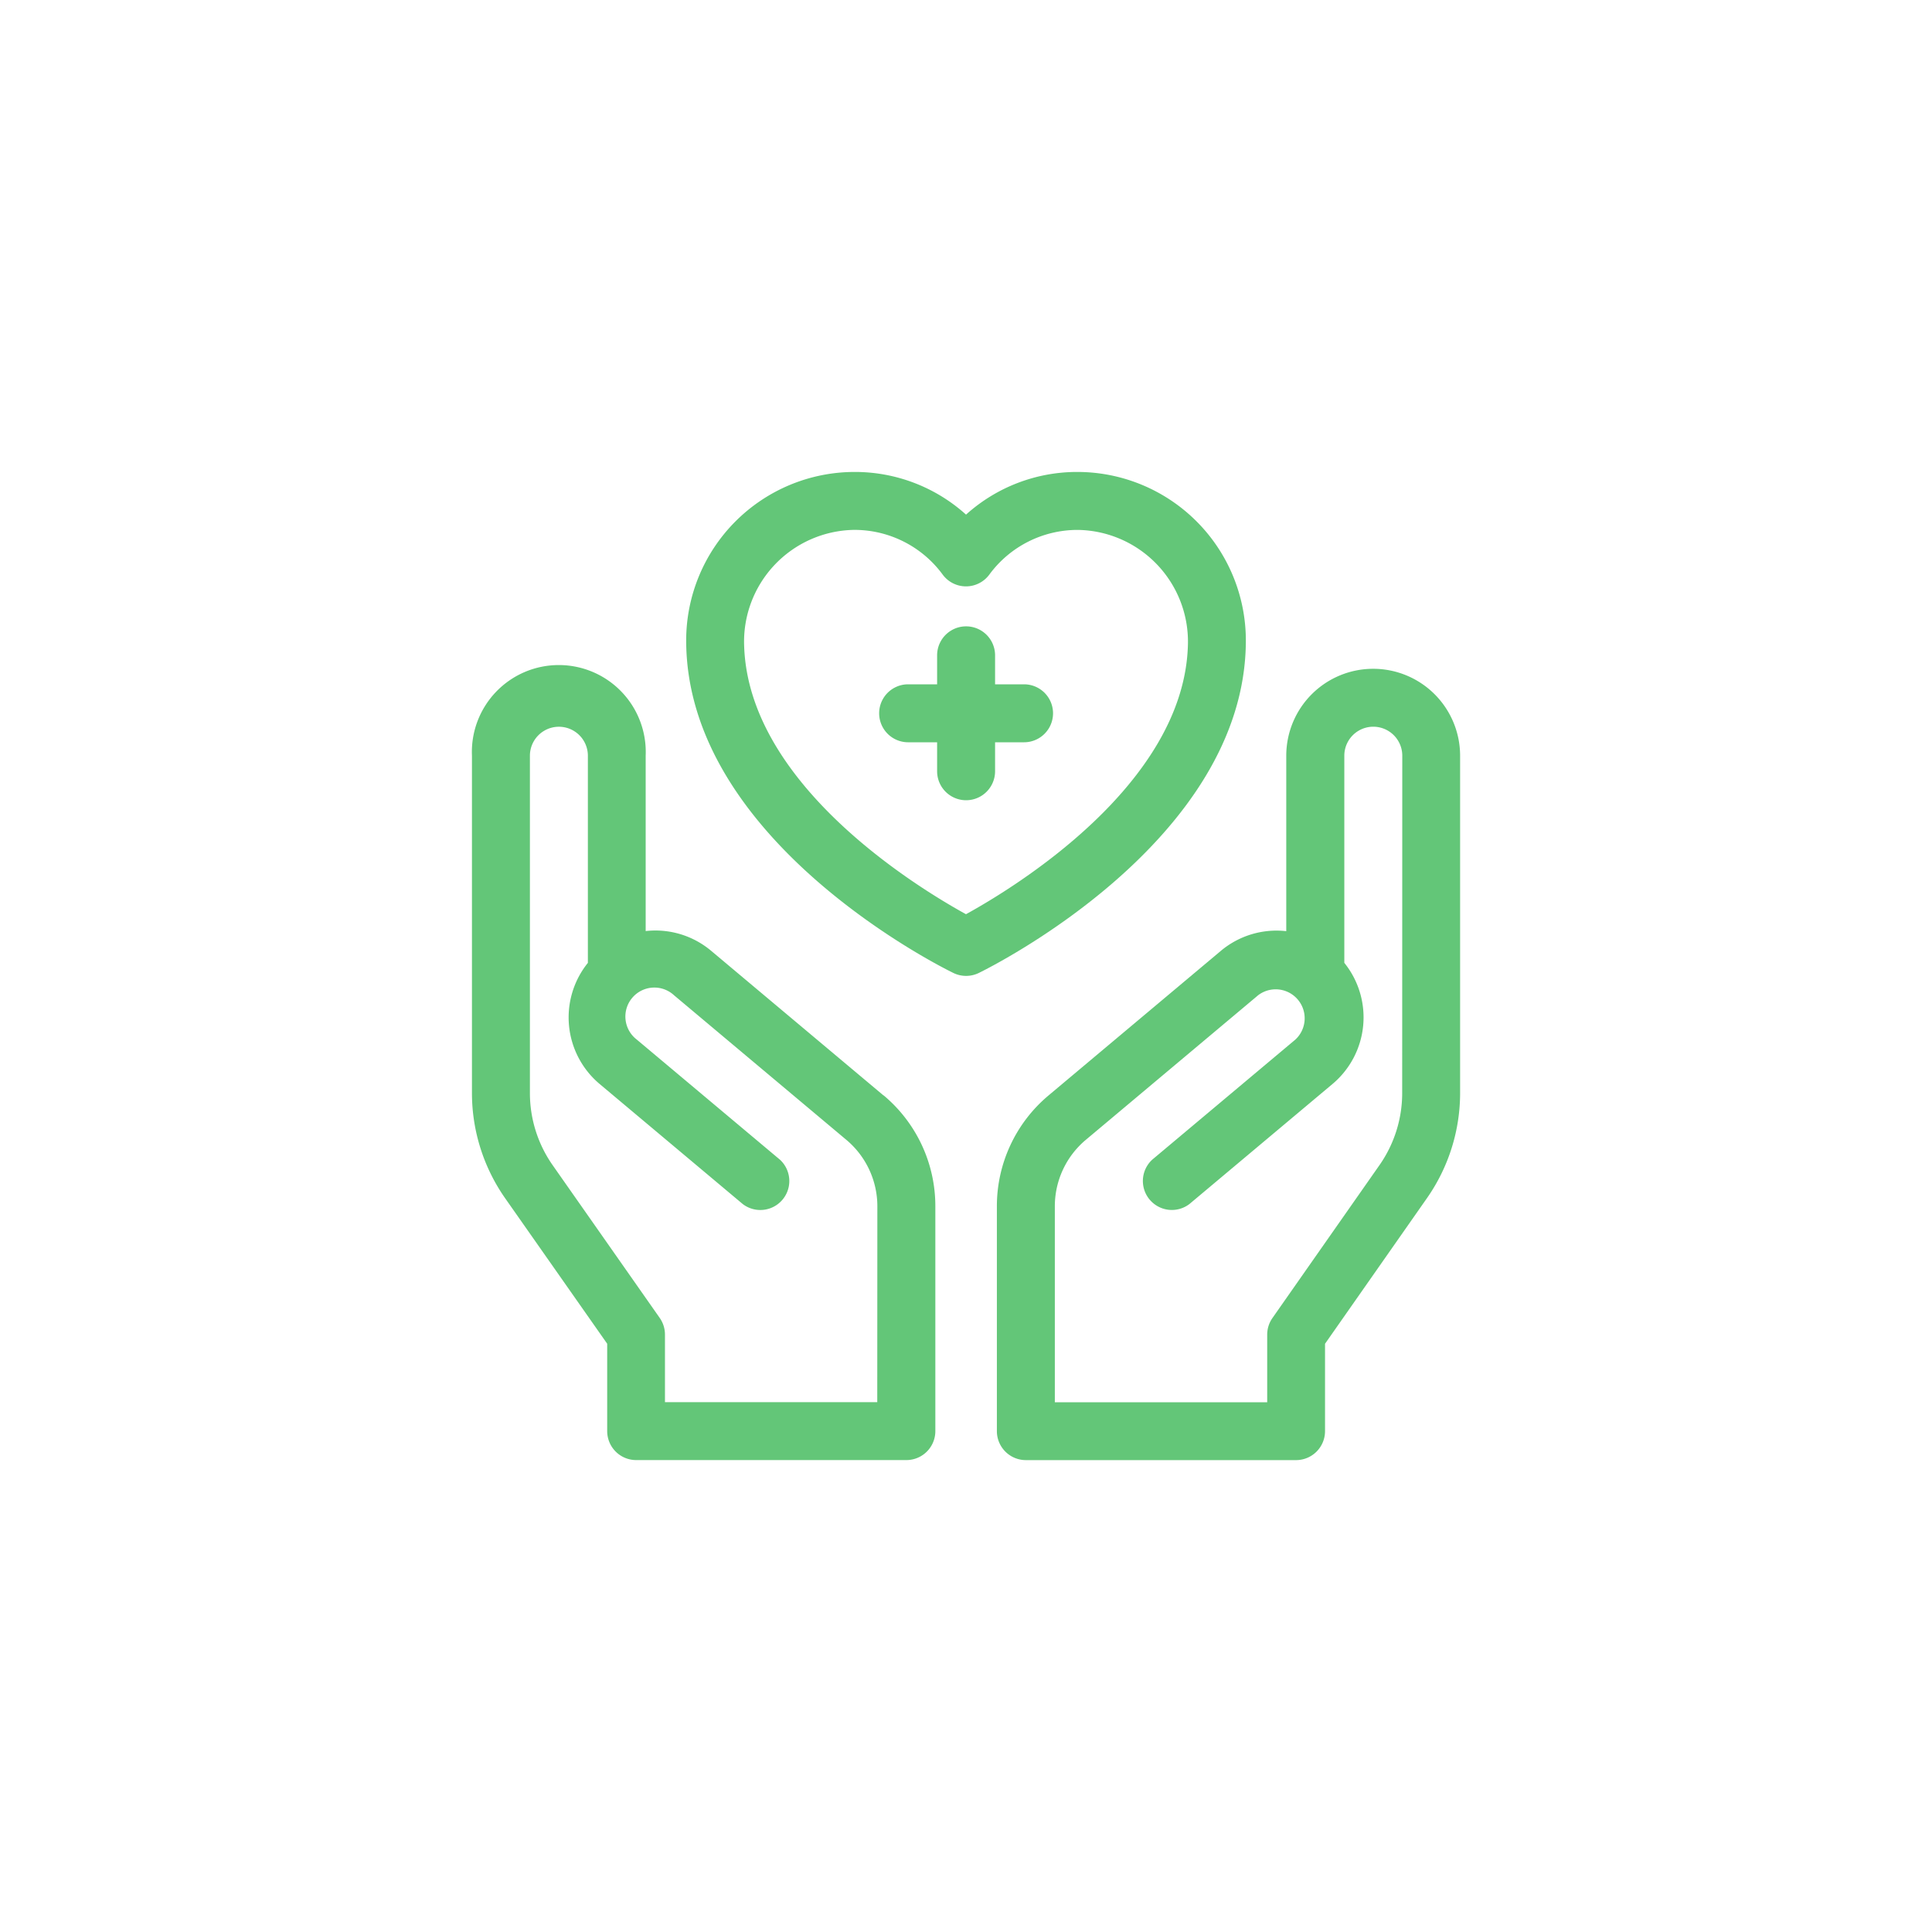
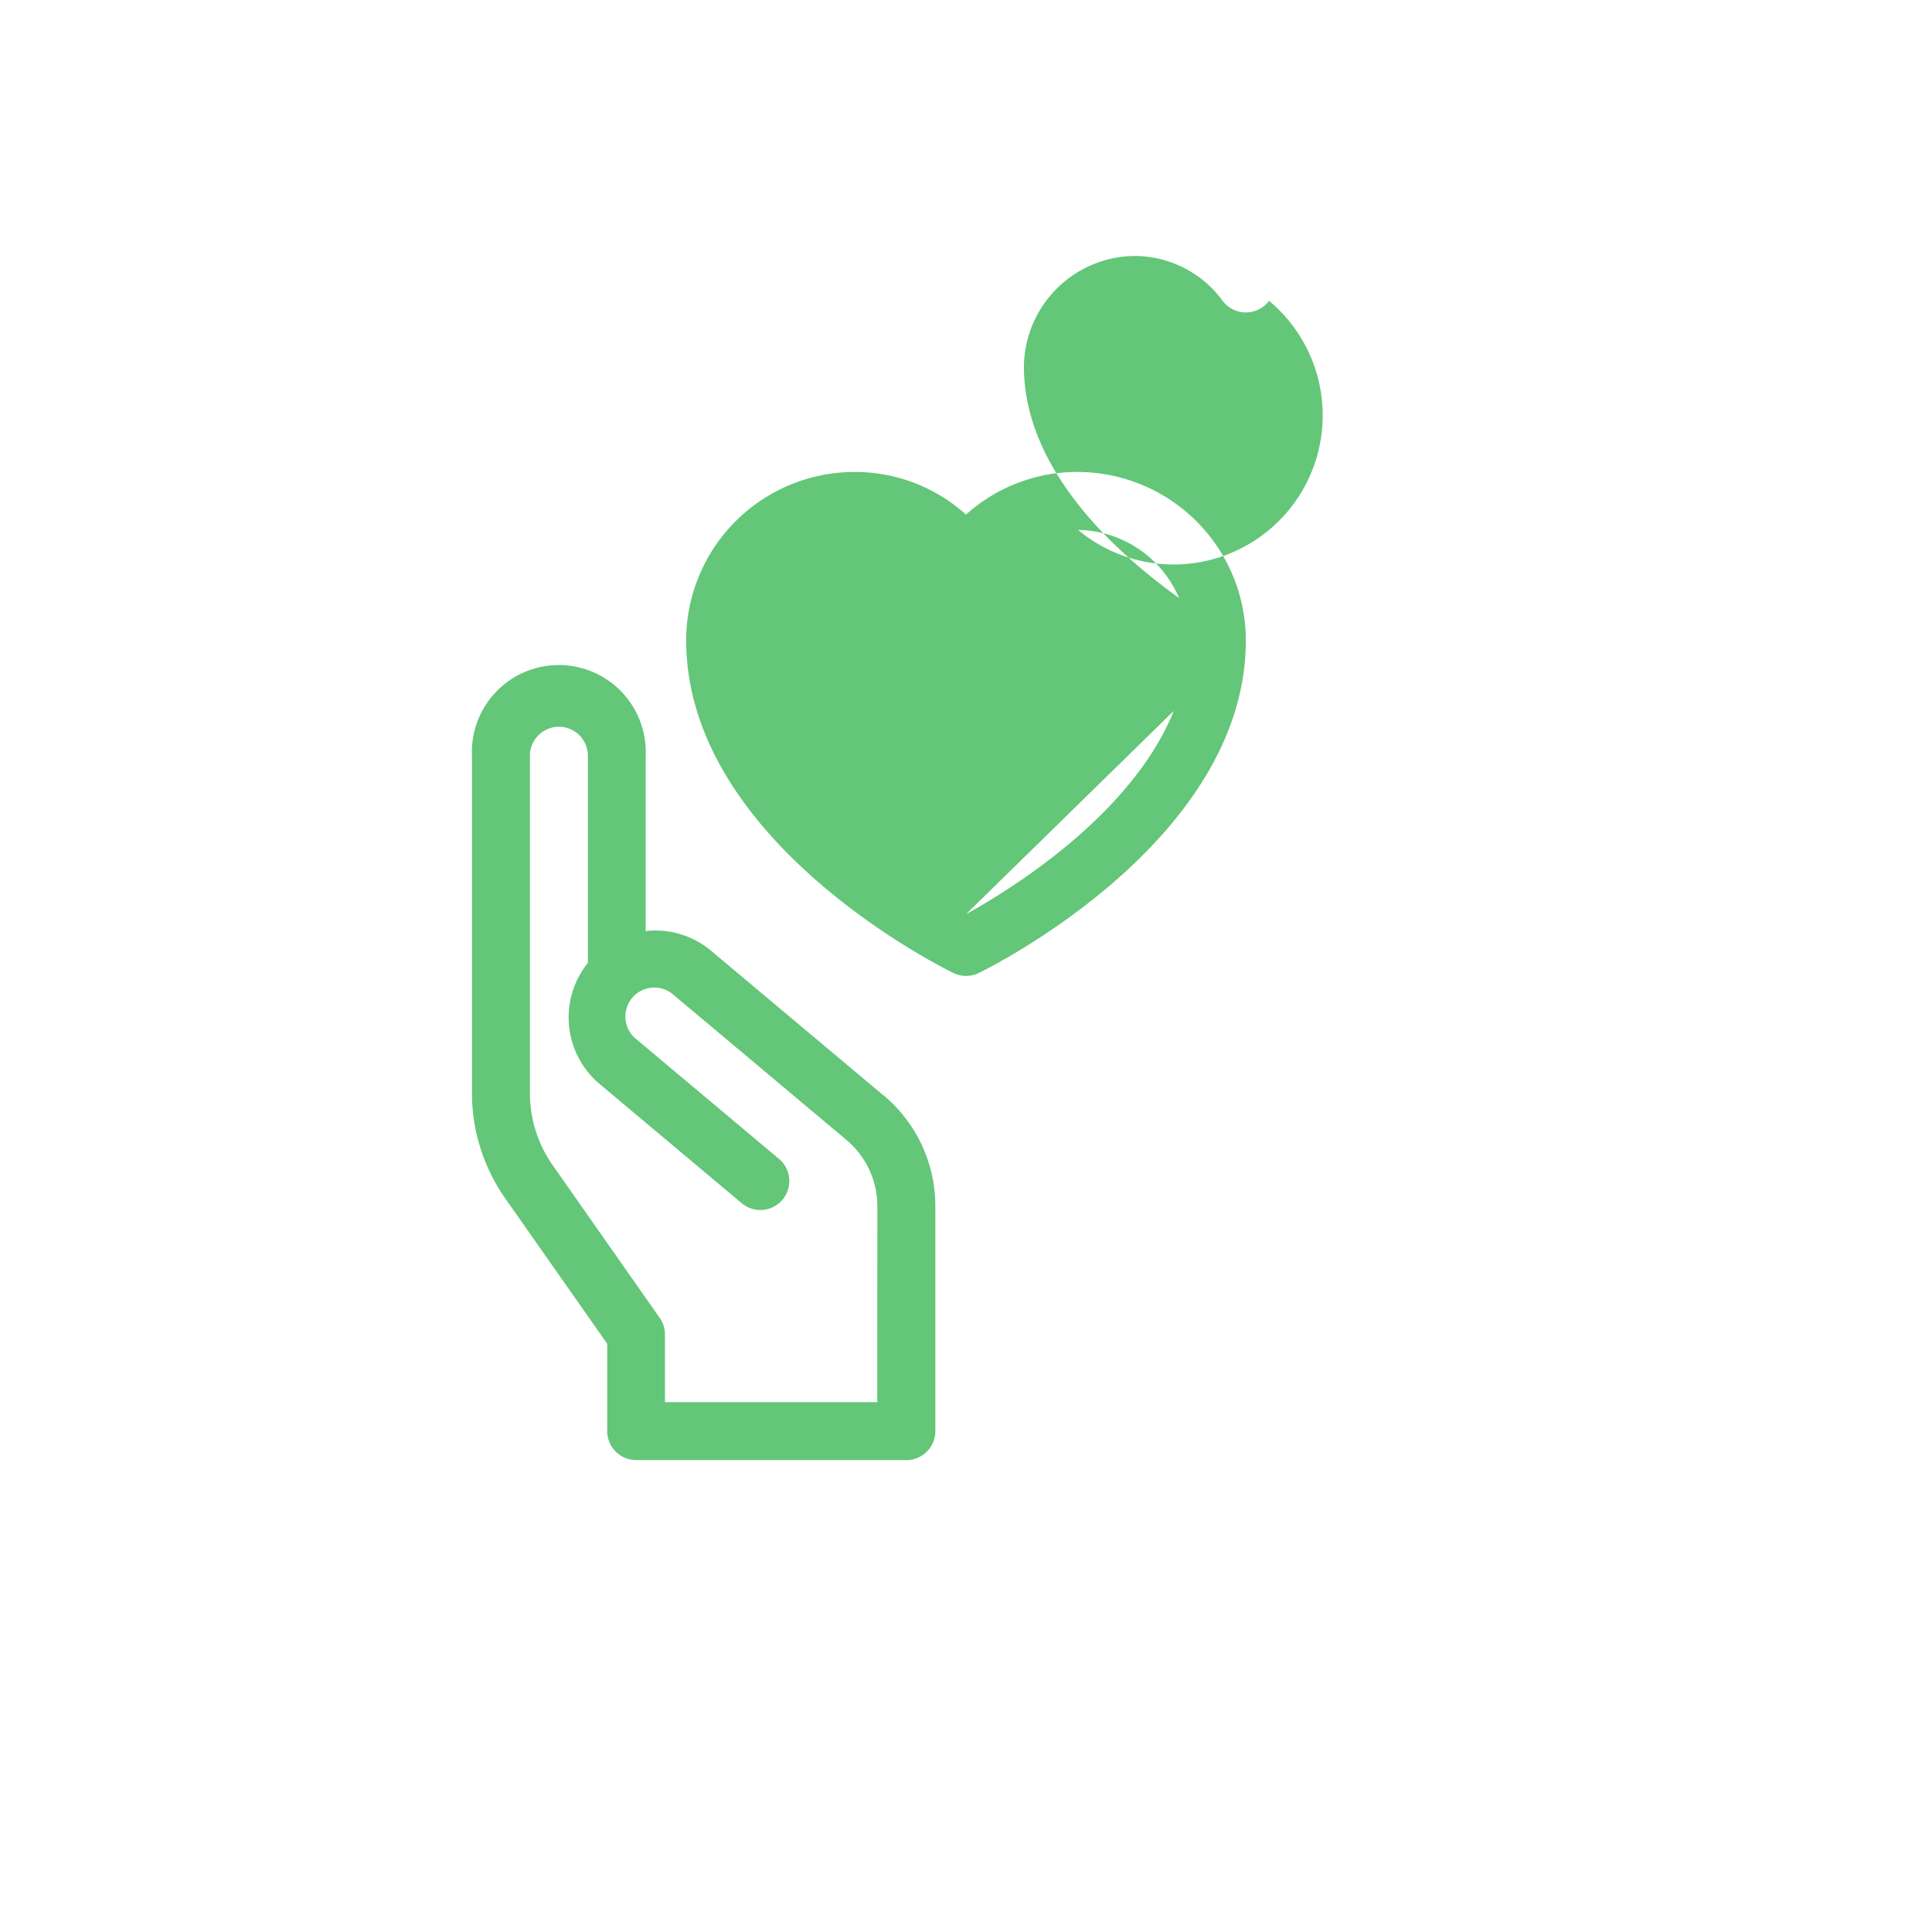
<svg xmlns="http://www.w3.org/2000/svg" width="60" height="60" viewBox="0 0 60 60">
  <defs>
    <clipPath id="a">
      <rect width="60" height="60" transform="translate(370 6348)" fill="none" stroke="#707070" stroke-width="1" />
    </clipPath>
  </defs>
  <g transform="translate(-370 -6348)" clip-path="url(#a)">
    <g transform="translate(384.657 6362.657)">
-       <path d="M128.381,5.228A5.234,5.234,0,0,0,123.154,0a5.15,5.15,0,0,0-3.463,1.325A5.15,5.15,0,0,0,116.228,0,5.234,5.234,0,0,0,111,5.228c0,6.229,7.959,10.167,8.3,10.332a.9.9,0,0,0,.786,0C120.422,15.395,128.381,11.456,128.381,5.228Zm-8.691,8.507c-1.494-.822-6.734-4.006-6.889-8.311a3.472,3.472,0,0,1,3.41-3.625,3.4,3.4,0,0,1,2.758,1.393h0a.9.9,0,0,0,1.442,0h0A3.4,3.4,0,0,1,123.17,1.8a3.472,3.472,0,0,1,3.41,3.625C126.424,9.729,121.184,12.913,119.691,13.734Z" transform="translate(-104.347)" fill="#63c678" />
+       <path d="M128.381,5.228A5.234,5.234,0,0,0,123.154,0a5.15,5.15,0,0,0-3.463,1.325A5.15,5.15,0,0,0,116.228,0,5.234,5.234,0,0,0,111,5.228c0,6.229,7.959,10.167,8.3,10.332a.9.9,0,0,0,.786,0C120.422,15.395,128.381,11.456,128.381,5.228Zc-1.494-.822-6.734-4.006-6.889-8.311a3.472,3.472,0,0,1,3.41-3.625,3.4,3.4,0,0,1,2.758,1.393h0a.9.9,0,0,0,1.442,0h0A3.4,3.4,0,0,1,123.17,1.8a3.472,3.472,0,0,1,3.41,3.625C126.424,9.729,121.184,12.913,119.691,13.734Z" transform="translate(-104.347)" fill="#63c678" />
      <path d="M215.5,81.8h-.9v-.9a.9.9,0,1,0-1.8,0v.9h-.9a.9.9,0,1,0,0,1.8h.9v.9a.9.9,0,1,0,1.8,0v-.9h.9a.9.9,0,1,0,0-1.8Z" transform="translate(-198.354 -75.205)" fill="#63c678" />
      <path d="M12.779,115.248l-5.351-4.49a2.689,2.689,0,0,0-2.033-.613V104.7A2.7,2.7,0,1,0,0,104.7v10.475a5.694,5.694,0,0,0,1.029,3.265L4.2,122.961v2.713a.9.9,0,0,0,.9.9h8.391a.9.9,0,0,0,.9-.9v-6.983a4.484,4.484,0,0,0-1.606-3.443Zm-.192,9.527H5.994v-2.1a.9.9,0,0,0-.163-.516L2.5,117.407a3.9,3.9,0,0,1-.7-2.234V104.7a.9.9,0,0,1,1.8,0c0,1.869,0,4.779,0,6.433a2.7,2.7,0,0,0,.364,3.76l4.447,3.731a.9.9,0,0,0,1.156-1.377l-4.447-3.731a.9.9,0,1,1,1.156-1.377l5.351,4.49a2.691,2.691,0,0,1,.963,2.066Z" transform="translate(0 -95.887)" fill="#63c678" />
-       <path d="M283.687,102a2.7,2.7,0,0,0-2.7,2.7v5.448a2.689,2.689,0,0,0-2.033.613l-5.351,4.49A4.485,4.485,0,0,0,272,118.692v6.983a.9.9,0,0,0,.9.9h8.391a.9.9,0,0,0,.9-.9v-2.713l3.166-4.523a5.694,5.694,0,0,0,1.029-3.265V104.7A2.7,2.7,0,0,0,283.687,102Zm.9,13.173a3.9,3.9,0,0,1-.7,2.234l-3.329,4.755a.9.9,0,0,0-.163.516v2.1H273.8v-6.084a2.691,2.691,0,0,1,.963-2.066l5.351-4.49a.9.9,0,0,1,1.156,1.377l-4.447,3.731a.9.9,0,0,0,1.156,1.377l4.447-3.731a2.7,2.7,0,0,0,.364-3.76c0-1.654,0-4.563,0-6.433a.9.9,0,0,1,1.8,0Z" transform="translate(-255.698 -95.887)" fill="#63c678" />
    </g>
  </g>
</svg>